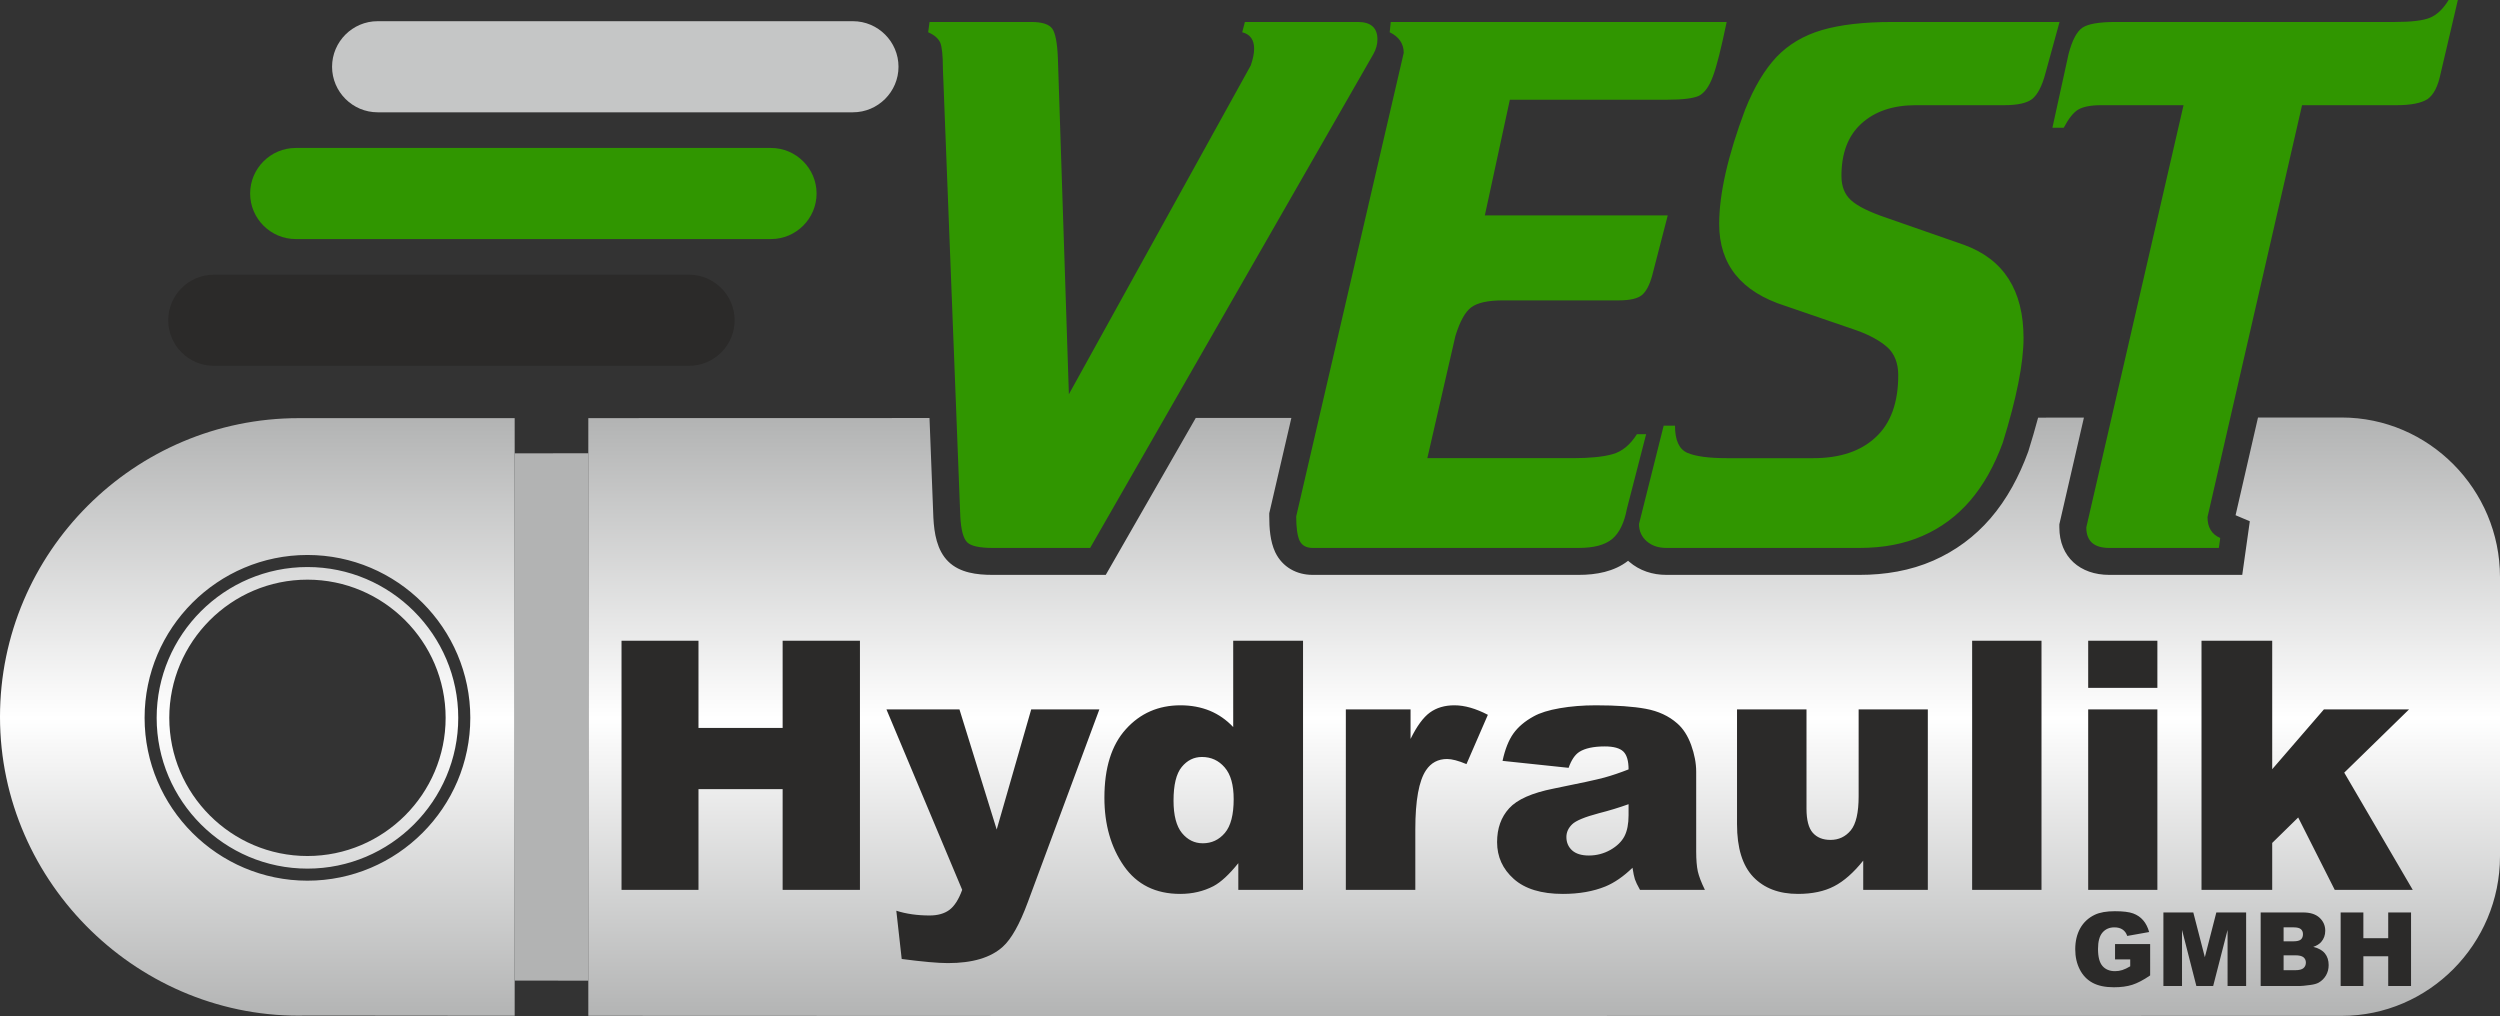
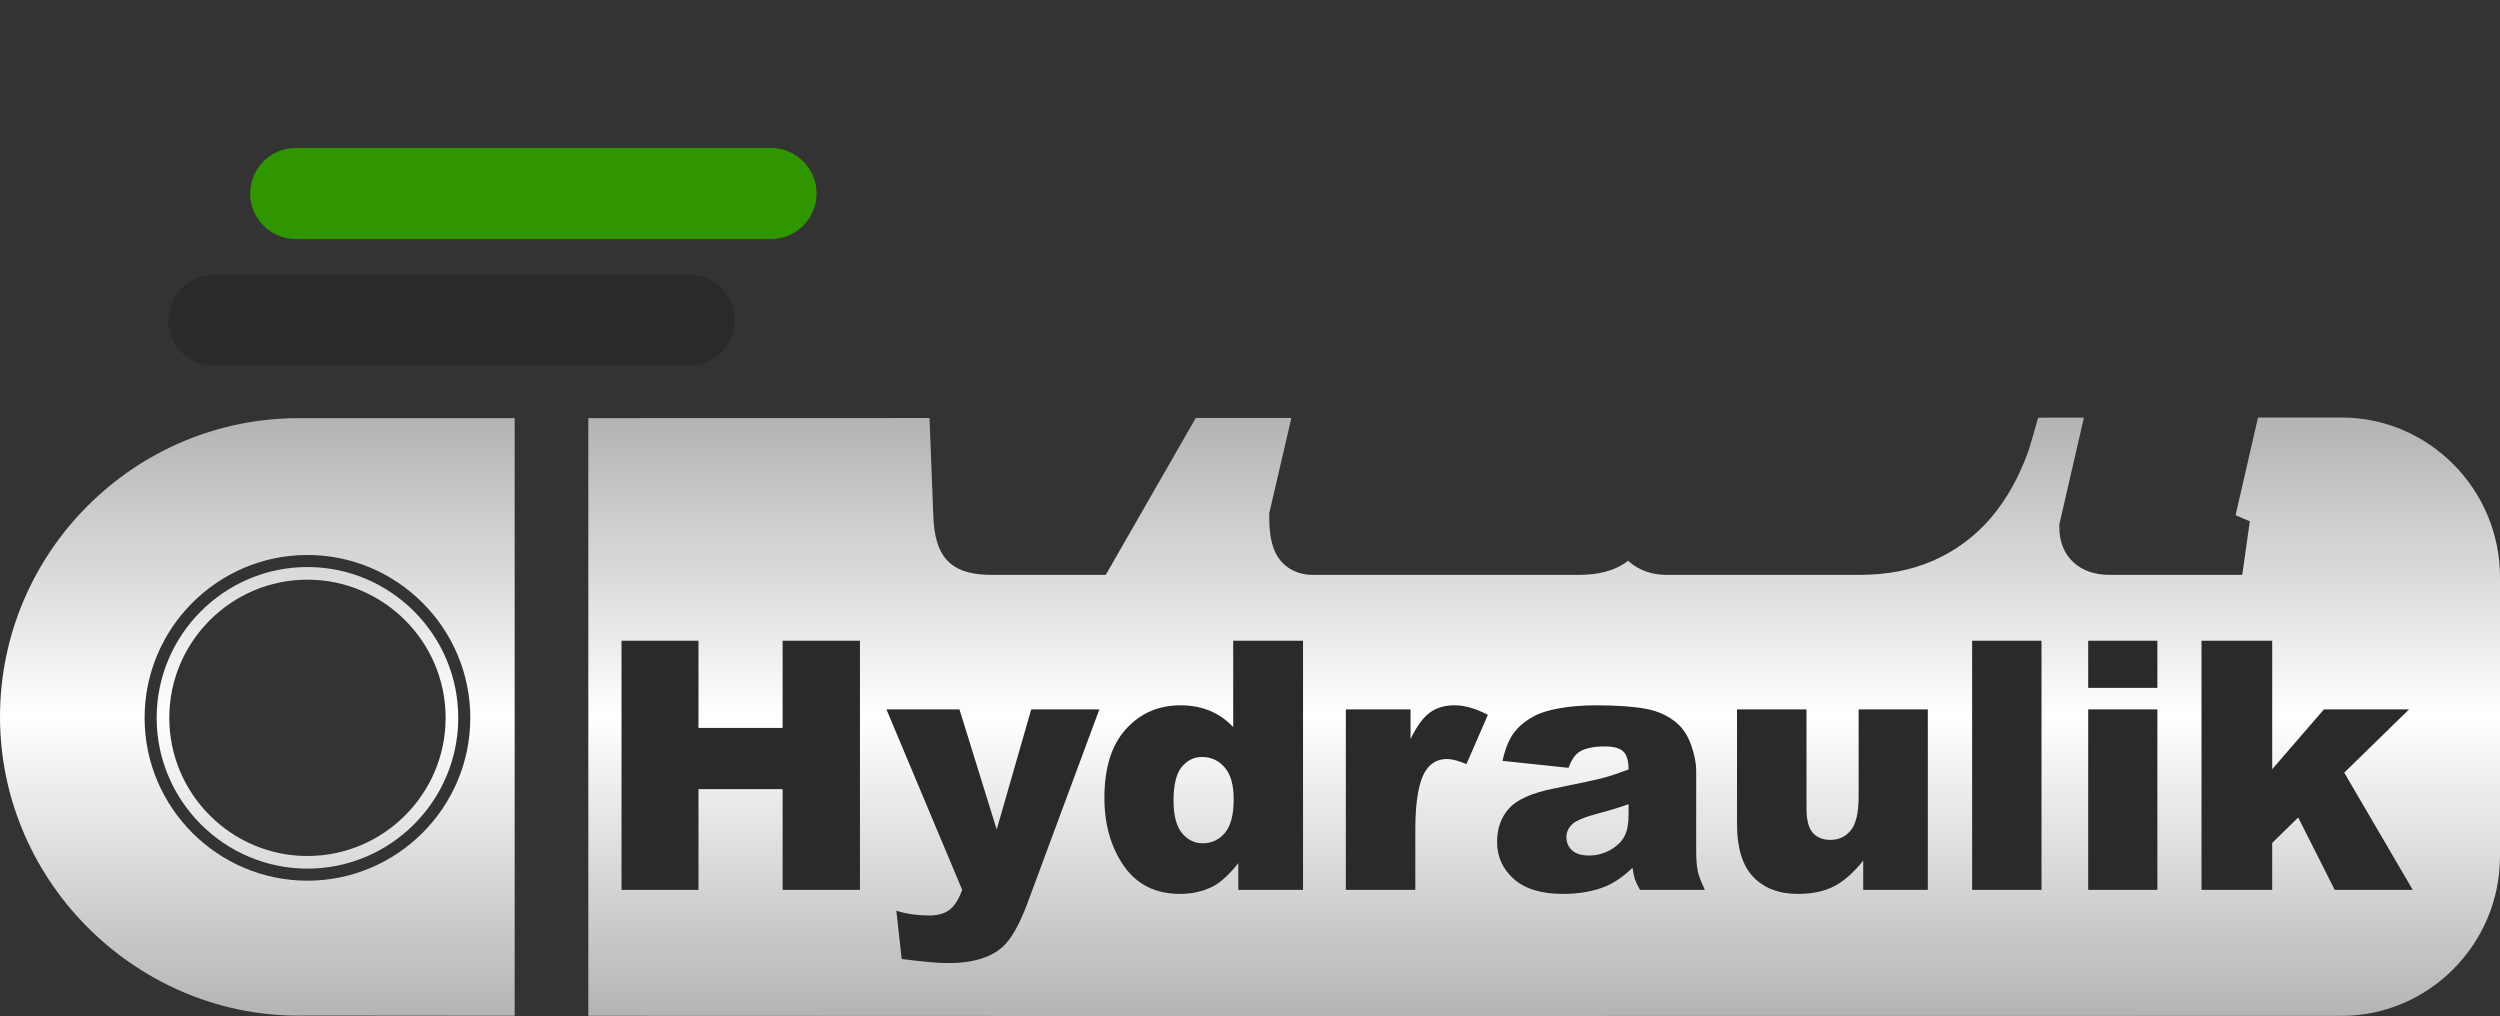
<svg xmlns="http://www.w3.org/2000/svg" xml:space="preserve" width="265.289mm" height="107.814mm" version="1.1" style="shape-rendering:geometricPrecision; text-rendering:geometricPrecision; image-rendering:optimizeQuality; fill-rule:evenodd; clip-rule:evenodd" viewBox="0 0 25952.14 10546.98">
  <rect x="0" y="0" width="25952.14" height="10546.98" fill="#333333" stroke="none" />
  <defs>
    <style type="text/css">
   
    .fil4 {fill:#C5C6C6}
    .fil3 {fill:#B2B3B3}
    .fil1 {fill:#2B2A29}
    .fil2 {fill:#309600}
    .fil0 {fill:url(#id0)}
   
  </style>
    <linearGradient id="id0" gradientUnits="userSpaceOnUse" x1="12976.07" y1="10589.19" x2="12976.07" y2="4334.07">
      <stop offset="0" style="stop-opacity:1; stop-color:#B2B3B3" />
      <stop offset="0.502" style="stop-opacity:1; stop-color:white" />
      <stop offset="1" style="stop-opacity:1; stop-color:#B2B3B3" />
    </linearGradient>
  </defs>
  <g id="Ebene_x0020_1">
    <path class="fil0" d="M3191.64 5761.13c931.1,0 1690.55,759.38 1690.55,1690.57 0,931.15 -759.45,1690.54 -1690.55,1690.54 -931.13,0 -1690.61,-759.39 -1690.61,-1690.54 0,-931.18 759.48,-1690.57 1690.61,-1690.57zm21116.27 -1427.06c904.3,0 1644.24,745.4 1644.24,1656.41l0 2898.74c0,911.07 -739.94,1656.44 -1644.24,1656.44 -6066.87,0 -12133.79,3.37 -18200.68,-0.66l0 -6204.63c1026.36,-0.23 2239.9,-0.56 3541.83,-0.95l40.24 1035.37c8.21,158.8 36.22,337.57 154.66,454.23 120.03,118.24 299.23,138.69 459.62,138.69l1175.16 0 934.3 -1629.15 992.55 -0.31 -229.67 990.07 0 32.03c0,121.64 9.42,258.44 61.12,369.99l2.4 5.04c74.21,152.13 220.54,232.35 387.35,232.35l2761.45 0c180.7,0 367.56,-32.73 512.88,-146.39 3.41,3.11 6.89,6.18 10.39,9.21 109.01,94.14 243.75,137.18 386.7,137.18l2005.58 0c262.88,0 524.75,-42.45 766.45,-148.58 229.11,-100.59 428.31,-247.93 591.86,-437.29 173.99,-201.47 299.16,-439.33 390.63,-688.24l2.46 -6.68 2.1 -6.79c34.24,-110.43 68.68,-226.25 100.1,-344.71l475.49 -0.21 -255.07 1107.37 0 31.8c0,309.43 216.83,493.33 517.59,493.33l1381.12 0 78.55 -556.46 -147.83 -62.79 232.81 -1014.1c179.22,-0.11 278.38,-0.2 281.87,-0.25 195.34,-0.01 390.69,-0.02 586.03,-0.02zm-18965.19 6210.39c-719.48,-0.55 -1438.95,-1.19 -2158.44,-1.98 -1730.89,46.71 -3184.27,-1367.83 -3184.27,-3100.62 0,-1708.06 1393.09,-3101.18 3101.18,-3101.18 747.19,0 1494.34,-0.05 2241.53,-0.18l0 6203.95zm-2151.12 -4658.17c862.25,0 1565.4,703.18 1565.4,1565.42 0,862.14 -703.15,1565.33 -1565.4,1565.33 -862.16,0 -1565.37,-703.19 -1565.37,-1565.33 0,-862.24 703.21,-1565.42 1565.37,-1565.42zm0 131.01c790.05,0 1434.42,644.35 1434.42,1434.41 0,789.98 -644.37,1434.38 -1434.42,1434.38 -790.05,0 -1434.35,-644.4 -1434.35,-1434.38 0,-790.06 644.3,-1434.41 1434.35,-1434.41z" />
    <path class="fil1" d="M6451.96 6651.58l798.91 0 0 904.88 873.57 0 0 -904.88 802.53 0 0 2585.8 -802.53 0 0 -1045.76 -873.57 0 0 1045.76 -798.91 0 0 -2585.8zm2750.16 712.83l757.98 0 386.51 1246.84 358.22 -1246.84 707.41 0 -742.93 2001.81c-84.29,228.18 -170.98,382.3 -259.48,461.77 -124.62,113.19 -314.27,169.79 -569.53,169.79 -103.56,0 -263.09,-14.45 -479.84,-42.75l-56 -500.9c102.95,33.11 218.55,49.36 345.58,49.36 84.29,0 152.92,-19.27 205.3,-57.8 52.39,-39.13 96.94,-108.37 133.05,-208.31l-786.28 -1872.97zm4324.52 -712.83l0 2585.8 -671.89 0 0 -276.94c-94.52,117.4 -180.01,196.87 -257.67,238.41 -103.56,53.59 -218.55,80.68 -345.58,80.68 -255.27,0 -450.33,-96.93 -585.18,-290.79 -134.26,-193.86 -201.7,-429.87 -201.7,-707.41 0,-310.66 74.05,-547.86 223.37,-712.22 148.71,-164.96 337.74,-247.45 566.53,-247.45 111.98,0 213.12,19.27 304.63,56.6 90.92,37.92 171.59,93.91 242.63,169.17l0 -895.85 724.87 0zm-720.05 1644.2c0,-147.5 -30.71,-257.08 -93.32,-329.32 -62.01,-72.24 -140.89,-108.37 -236,-108.37 -83.69,0 -153.53,34.92 -210.12,104.16 -56.59,69.24 -84.89,185.43 -84.89,349.19 0,152.92 29.5,264.9 87.3,335.94 58.4,71.04 130.65,106.56 216.14,106.56 92.12,0 168.57,-35.52 229.38,-107.16 61.42,-72.24 91.52,-189.05 91.52,-351zm1164.35 -931.37l671.89 0 0 306.45c65.02,-132.46 131.85,-223.97 200.48,-273.94 68.63,-49.97 153.52,-75.26 254.66,-75.26 105.97,0 221.56,33.12 347.39,98.75l-222.16 511.74c-84.29,-35.52 -151.71,-52.98 -201.08,-52.98 -93.91,0 -166.76,39.13 -218.54,116.2 -74.05,109.57 -111.37,314.27 -111.37,614.09l0 627.93 -721.26 0 0 -1872.97zm2312.48 606.27l-685.73 -72.24c25.88,-119.81 63.22,-214.34 111.97,-282.96 48.77,-68.63 118.6,-128.24 210.73,-178.82 65.61,-36.72 156.53,-65.02 271.52,-84.89 114.99,-19.86 239.62,-30.1 373.87,-30.1 214.93,0 388.32,12.04 518.37,36.13 130.64,24.08 239.61,74.65 326.31,151.11 61.41,52.98 109.57,127.63 145.1,224.57 34.91,97.53 52.38,189.65 52.38,278.15l0 827.21c0,87.91 6.02,157.14 16.86,207.12 11.45,49.96 35.52,113.78 73.46,191.45l-673.7 0c-27.09,-48.16 -44.55,-84.89 -52.98,-110.17 -8.43,-25.29 -16.26,-65.02 -24.68,-119.21 -93.92,90.91 -187.85,155.33 -280.55,193.86 -127.04,51.78 -274.53,77.66 -442.51,77.66 -223.36,0 -393.14,-51.77 -509.33,-155.33 -115.59,-102.95 -173.4,-230.59 -173.4,-382.3 0,-142.68 41.55,-259.48 125.23,-351 83.69,-92.1 237.21,-160.14 461.77,-204.69 269.73,-54.19 444.32,-92.11 524.4,-113.78 79.46,-21.68 164.36,-50.58 253.46,-85.5 0,-88.49 -18.06,-149.91 -54.19,-185.43 -36.72,-34.91 -100.55,-52.97 -192.65,-52.97 -117.4,0 -205.3,19.26 -264.31,56.59 -45.75,29.49 -83.08,84.88 -111.37,165.56zm622.51 377.48c-98.74,35.52 -201.69,66.82 -308.25,93.92 -145.7,38.53 -238.41,77.07 -276.94,114.39 -40.34,39.13 -60.21,83.08 -60.21,132.45 0,56.59 19.87,102.35 59,138.47 39.74,35.52 97.53,53.59 174,53.59 80.07,0 154.11,-19.27 223.36,-57.81 68.63,-39.13 117.39,-86.69 146.3,-142.08 28.89,-55.99 42.74,-128.84 42.74,-217.94l0 -114.99zm3106.57 889.23l-670.68 0 0 -303.44c-99.94,124.62 -200.47,213.73 -302.22,266.11 -101.75,52.98 -226.97,79.47 -375.07,79.47 -197.47,0 -352.2,-59 -464.78,-177 -111.98,-118.01 -167.98,-300.42 -167.98,-546.06l0 -1192.06 721.25 0 0 1030.11c0,117.4 21.68,201.08 65.02,250.45 43.95,49.36 104.76,74.04 183.63,74.04 86.1,0 155.92,-33.1 210.72,-98.73 54.78,-66.23 81.88,-184.24 81.88,-354.61l0 -901.27 718.24 0 0 1872.97zm459.97 -2585.8l720.05 0 0 2585.8 -720.05 0 0 -2585.8zm1204.7 0l718.25 0 0 488.87 -718.25 0 0 -488.87zm0 712.83l718.25 0 0 1872.97 -718.25 0 0 -1872.97zm1176.4 -712.83l733.9 0 0 1333.54 536.43 -620.71 883.81 0 -672.48 656.24 711.01 1216.74 -809.75 0 -379.29 -751.36 -269.72 264.31 0 487.06 -733.9 0 0 -2585.8z" />
-     <path class="fil2" d="M11316.66 5687.92l-1013.09 0c-135.89,0 -223.25,-19.42 -263.28,-58.24 -40.04,-40.04 -64.31,-128.61 -71.59,-269.35l-180.78 -4652.98c0,-134.68 -9.7,-223.25 -27.9,-265.71 -19.42,-42.46 -60.67,-78.86 -124.97,-106.77l14.56 -106.77 1055.57 0c111.62,0 183.21,23.05 217.17,67.95 32.76,44.89 53.38,148.01 59.45,309.38l114.06 3487 1887.88 -3413c23.05,-66.73 35.19,-123.75 35.19,-173.49 0,-93.42 -41.25,-150.45 -123.76,-171.08l27.9 -106.77 1173.26 0c134.67,0 202.62,60.66 202.62,180.78 0,52.17 -14.57,103.13 -42.47,152.87l-2939.81 5126.16zm3500.36 -931.81l1508.12 0c177.14,0 315.46,-13.34 413.73,-41.25 98.27,-26.7 183.2,-95.85 253.57,-207.47l95.85 0 -198.98 771.65c-27.91,149.23 -80.08,254.8 -154.1,316.67 -75.22,61.88 -190.49,92.21 -347,92.21l-2761.45 0c-66.74,0 -111.63,-25.47 -135.9,-75.23 -23.05,-49.74 -35.19,-133.45 -35.19,-252.36l1116.24 -4811.92c0,-94.65 -48.53,-166.23 -145.6,-213.54l10.92 -106.77 3487.01 0c-57.03,275.42 -104.34,464.69 -144.38,569.03 -38.83,104.34 -87.36,169.86 -146.82,198.98 -59.45,25.47 -166.22,38.83 -320.31,38.83l-1639.15 0 -259.65 1201.16 1898.8 0 -160.15 618.77c-27.9,104.35 -65.51,174.73 -110.41,209.9 -44.89,35.19 -123.76,53.38 -237.8,53.38l-1201.16 0c-156.51,0 -266.92,24.27 -331.23,72.8 -64.3,48.53 -117.68,148.02 -163.79,297.25l-291.19 1267.89zm6562.7 -4528.01l-145.59 530.22c-35.18,134.67 -82.51,224.45 -138.32,269.34 -54.6,42.47 -151.66,64.3 -292.4,64.3l-917.25 0c-236.58,0 -424.65,64.31 -564.18,191.7 -138.31,126.19 -206.26,306.97 -206.26,543.56 0,106.77 32.76,191.7 100.7,252.36 67.95,61.88 194.13,123.76 378.55,185.63l793.49 276.63c411.31,149.23 617.56,471.97 617.56,967 0,260.85 -71.59,623.63 -215.96,1088.32 -88.57,241.44 -201.41,441.63 -339.73,601.79 -138.32,160.16 -303.32,281.49 -492.59,363.99 -189.27,83.72 -407.67,124.97 -653.97,124.97l-2005.58 0c-82.5,0 -150.45,-23.06 -203.83,-69.15 -53.38,-46.11 -80.08,-106.77 -80.08,-179.57l256.01 -1020.38 117.68 0c0,151.66 42.47,245.09 129.82,282.7 86.15,36.4 223.25,54.6 410.1,54.6l895.41 0c277.84,0 493.82,-72.8 647.9,-217.17 156.51,-144.39 234.16,-359.14 234.16,-643.05 0,-124.97 -37.6,-222.04 -111.62,-289.98 -75.23,-66.74 -180.78,-126.19 -319.1,-175.93l-742.53 -254.8c-457.41,-145.58 -685.51,-428.28 -685.51,-850.51 0,-311.82 89.78,-708.57 269.34,-1186.61 92.22,-231.74 201.41,-413.73 325.17,-545.98 124.96,-131.04 282.69,-224.46 473.17,-280.28 190.5,-55.8 434.37,-83.71 730.41,-83.71l1735.01 0zm2517.59 863.86l-981.56 4275.64c0,106.77 43.68,179.57 132.24,217.18l-14.56 103.13 -1138.07 0c-158.94,0 -237.8,-71.59 -237.8,-213.54l1009.46 -4382.41 -856.58 0c-106.77,0 -185.63,15.78 -237.8,46.11 -49.74,30.34 -99.49,93.42 -149.23,188.07l-117.68 0 167.43 -764.38c37.61,-144.38 86.15,-235.38 145.59,-275.42 59.46,-38.82 173.5,-58.24 344.57,-58.24l2897.35 0c172.29,0 294.83,-14.57 366.42,-44.89 70.37,-29.11 134.68,-89.78 191.7,-183.21l95.85 0 -180.78 771.66c-26.7,126.18 -70.37,211.11 -132.25,256 -64.3,42.47 -172.28,64.3 -326.38,64.3l-977.91 0z" />
-     <path class="fil1" d="M21955.95 9959.06l0 -158.75 364.43 0 0 325.51c-69.68,47.47 -131.37,79.99 -185.06,97.06 -53.69,17.24 -117.33,25.77 -190.93,25.77 -90.66,0 -164.44,-15.47 -221.51,-46.39 -57.24,-30.76 -101.5,-76.8 -132.79,-137.95 -31.46,-61.15 -47.28,-131.19 -47.28,-210.31 0,-83.37 17.24,-155.91 51.54,-217.58 34.49,-61.51 84.81,-108.26 151.1,-140.26 51.74,-24.7 121.42,-36.98 208.88,-36.98 84.27,0 147.37,7.65 189.33,22.94 41.78,15.29 76.44,38.92 104.17,71.1 27.56,32.01 48.36,72.71 62.22,122.14l-227.54 40.53c-9.42,-28.8 -25.42,-50.84 -47.83,-66.13 -22.22,-15.29 -50.84,-22.94 -85.51,-22.94 -51.72,0 -92.96,17.96 -123.72,53.87 -30.76,36.09 -46.22,92.79 -46.22,170.66 0,82.66 15.64,141.68 46.75,177.06 30.93,35.37 74.32,53.15 129.95,53.15 26.32,0 51.55,-3.91 75.37,-11.56 24,-7.64 51.55,-20.61 82.31,-38.92l0 -72 -157.69 0zm502.02 -486.91l310.39 0 119.82 464.51 119.28 -464.51 309.33 0 0 763.52 -192.71 0 0 -582.19 -149.5 582.19 -174.4 0 -148.97 -582.19 0 582.19 -193.24 0 0 -763.52zm1009.73 0l441.76 0c73.59,0 130.13,18.3 169.41,54.75 39.46,36.44 59.2,81.6 59.2,135.28 0,45.15 -14.05,83.91 -42.13,116.26 -18.85,21.52 -46.22,38.58 -82.31,51.03 54.75,13.16 95.11,35.91 121.06,67.9 25.78,32.18 38.76,72.54 38.76,121.07 0,39.64 -9.24,75.2 -27.56,106.84 -18.49,31.65 -43.55,56.53 -75.55,75.02 -19.74,11.38 -49.61,19.73 -89.6,24.89 -53.15,6.94 -88.36,10.49 -105.78,10.49l-407.27 0 0 -763.52zm238.04 299.54l102.57 0c36.8,0 62.39,-6.4 76.97,-19.02 14.4,-12.81 21.51,-31.11 21.51,-54.93 0,-22.23 -7.11,-39.65 -21.51,-52.09 -14.58,-12.62 -39.64,-18.85 -75.37,-18.85l-104.16 0 0 144.89zm0 299.89l120.35 0c40.72,0 69.33,-7.11 85.86,-21.51 16.71,-14.39 25.07,-33.77 25.07,-58.13 0,-22.58 -8.18,-40.71 -24.71,-54.4 -16.53,-13.69 -45.33,-20.62 -86.75,-20.62l-119.82 0 0 154.66zm592.15 -599.44l235.9 0 0 267.18 257.95 0 0 -267.18 236.97 0 0 763.52 -236.97 0 0 -308.79 -257.95 0 0 308.79 -235.9 0 0 -763.52z" />
-     <path class="fil3" d="M6108.93 10180.21c-255.4,-0.26 -510.83,-0.57 -766.22,-0.96l0 -5473.37c255.39,-0.1 510.82,-0.25 766.22,-0.41l0 5474.74z" />
    <path class="fil2" d="M3069.53 1535.9l4934.38 0c260.08,0 472.87,212.79 472.87,472.86l0 0.02c0,260.09 -212.79,472.87 -472.87,472.87l-4934.38 0c-260.08,0 -472.87,-212.78 -472.87,-472.87l0 -0.02c0,-260.07 212.79,-472.86 472.87,-472.86z" />
    <path class="fil1" d="M2219.08 2851.73l4934.39 0c260.07,0 472.86,212.8 472.86,472.87l0 0.02c0,260.09 -212.79,472.86 -472.86,472.86l-4934.39 0c-260.07,0 -472.87,-212.77 -472.87,-472.86l0 -0.02c0,-260.07 212.8,-472.87 472.87,-472.87z" />
-     <path class="fil4" d="M3919.97 220.07l4934.39 0c260.07,0 472.87,212.8 472.87,472.87l0 0.02c0,260.07 -212.8,472.86 -472.87,472.86l-4934.39 0c-260.07,0 -472.87,-212.79 -472.87,-472.86l0 -0.02c0,-260.07 212.8,-472.87 472.87,-472.87z" />
  </g>
</svg>